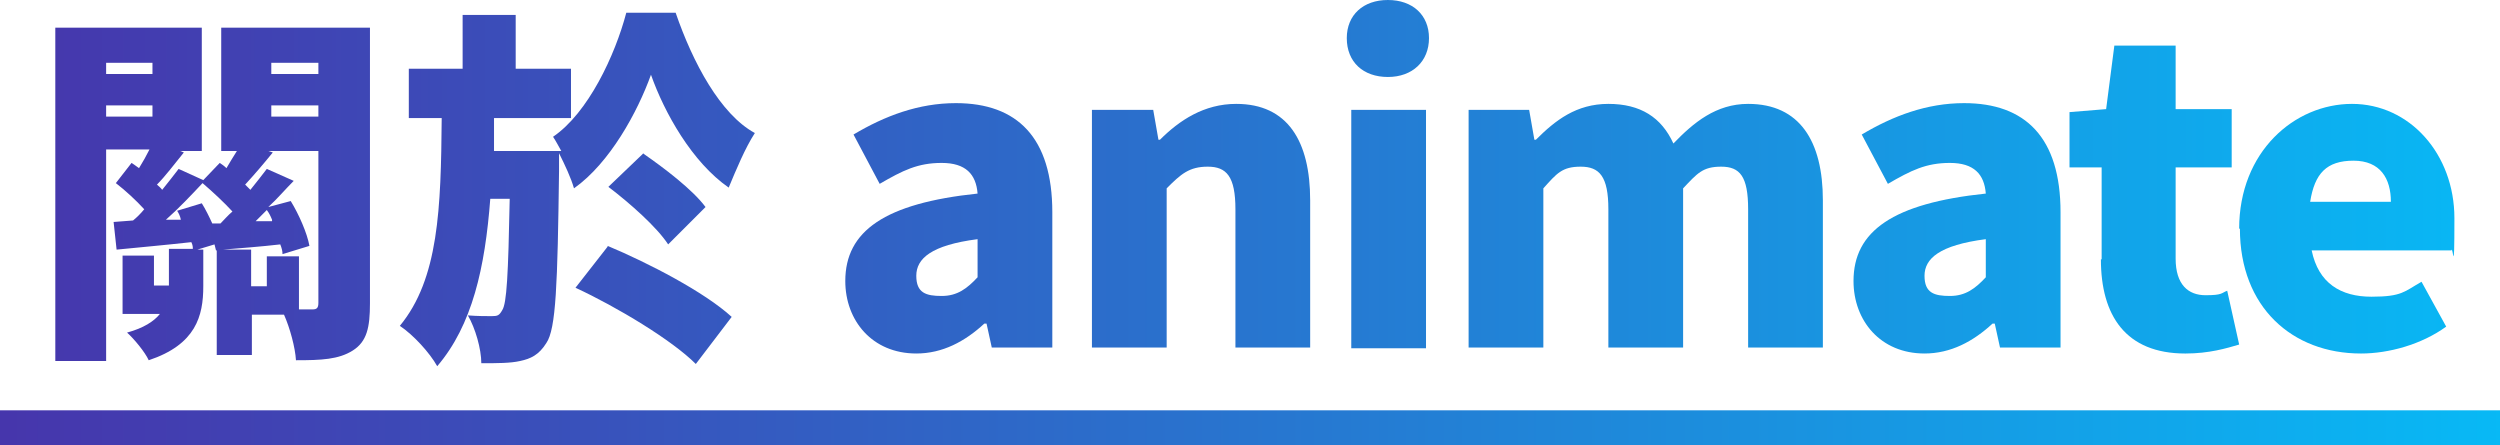
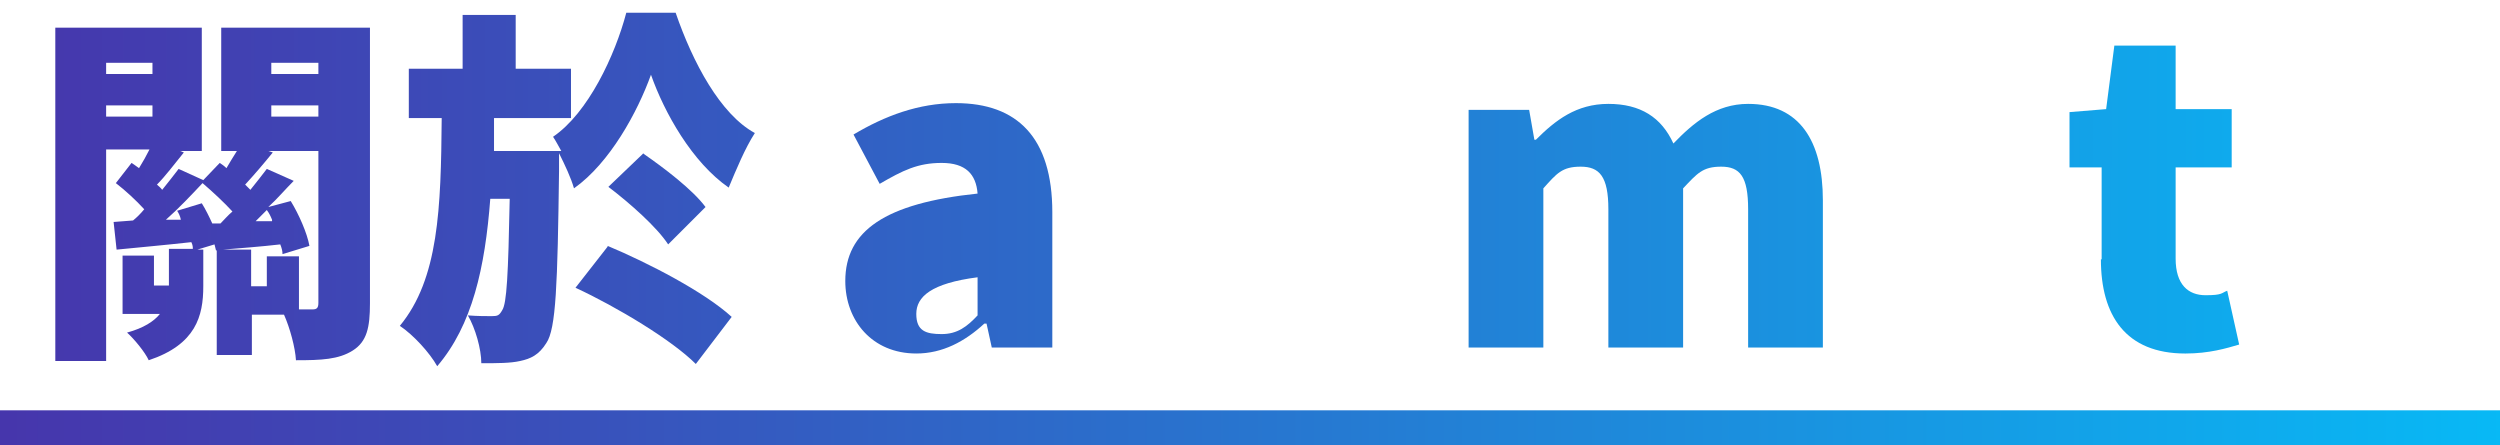
<svg xmlns="http://www.w3.org/2000/svg" xmlns:xlink="http://www.w3.org/1999/xlink" version="1.1" viewBox="0 0 334.5 59.6">
  <defs>
    <style>
      .cls-1 {
        fill: url(#linear-gradient-8);
      }

      .cls-2 {
        fill: url(#linear-gradient-7);
      }

      .cls-3 {
        fill: url(#linear-gradient-5);
      }

      .cls-4 {
        fill: url(#linear-gradient-6);
      }

      .cls-5 {
        fill: url(#linear-gradient-9);
      }

      .cls-6 {
        fill: url(#linear-gradient-4);
      }

      .cls-7 {
        fill: url(#linear-gradient-3);
      }

      .cls-8 {
        fill: url(#linear-gradient-2);
      }

      .cls-9 {
        fill: url(#linear-gradient);
      }

      .cls-10 {
        fill: url(#linear-gradient-10);
      }
    </style>
    <linearGradient id="linear-gradient" x1="-50.4" y1="57.3" x2="376.6" y2="57.3" gradientUnits="userSpaceOnUse">
      <stop offset="0" stop-color="#4f24a2" />
      <stop offset=".3" stop-color="#3951bb" />
      <stop offset=".8" stop-color="#10a7eb" />
      <stop offset="1" stop-color="#00caff" />
    </linearGradient>
    <linearGradient id="linear-gradient-2" y1="26.1" x2="376.6" y2="26.1" xlink:href="#linear-gradient" />
    <linearGradient id="linear-gradient-3" y1="25.3" y2="25.3" xlink:href="#linear-gradient" />
    <linearGradient id="linear-gradient-4" y1="30.6" x2="376.6" y2="30.6" xlink:href="#linear-gradient" />
    <linearGradient id="linear-gradient-5" y1="30.2" x2="376.6" y2="30.2" xlink:href="#linear-gradient" />
    <linearGradient id="linear-gradient-6" y1="23.3" x2="376.6" y2="23.3" xlink:href="#linear-gradient" />
    <linearGradient id="linear-gradient-7" y1="30.2" x2="376.6" y2="30.2" xlink:href="#linear-gradient" />
    <linearGradient id="linear-gradient-8" y1="30.6" x2="376.6" y2="30.6" xlink:href="#linear-gradient" />
    <linearGradient id="linear-gradient-9" y1="26.8" x2="376.6" y2="26.8" xlink:href="#linear-gradient" />
    <linearGradient id="linear-gradient-10" y1="30.6" x2="376.6" y2="30.6" xlink:href="#linear-gradient" />
  </defs>
  <g>
    <g id="_レイヤー_1" data-name="レイヤー_1">
      <rect class="cls-9" y="54.9" width="334.5" height="4.7" />
      <g>
        <path class="cls-8" d="M49.5,40.6c0,3.2-.4,5.1-2.3,6.3-1.9,1.2-4.2,1.3-7.6,1.3-.1-1.7-.8-4.3-1.6-6.1h-4.3v5.4h-4.7v-14h-.1l-.2-.8-2.3.7h.8v4.9c0,4-1,7.8-7.3,9.9-.5-1.1-2-2.9-2.9-3.7,2.2-.6,3.6-1.5,4.4-2.5h-5v-7.8h4.2v4h2v-4.9h3.2c0-.2,0-.5-.2-.9-3.6.4-7,.7-10,1l-.4-3.7,2.6-.2c.5-.4,1-.9,1.5-1.5-1.1-1.2-2.5-2.5-3.8-3.5l2.1-2.7c.3.2.6.4,1,.7.5-.8,1-1.7,1.4-2.5h-5.8v28.3h-6.8V3.7h19.6v16.5h-2.9l.5.2c-1.3,1.6-2.5,3.2-3.6,4.3.2.2.5.4.7.7.8-1,1.6-2,2.2-2.8l3.3,1.5,2.2-2.3c.3.2.6.4.9.7.4-.7.9-1.5,1.4-2.3h-2.1V3.7h19.9v36.9ZM14.2,8.4v1.5h6.2v-1.5h-6.2ZM14.2,15.6h6.2v-1.5h-6.2v1.5ZM27,27.2c.5.8,1,1.8,1.4,2.7h1.1c.5-.5,1-1.1,1.6-1.6-1.1-1.2-2.6-2.6-4-3.8-1.5,1.6-3.2,3.4-4.9,4.9h2c-.1-.5-.3-.9-.5-1.2l3.3-1ZM40.1,41.4h1.7c.6,0,.8-.2.8-.9v-20.3h-6.7l.6.2c-1.3,1.6-2.5,3-3.7,4.3.2.2.5.5.7.7.8-1,1.6-2,2.2-2.8l3.6,1.6c-1.1,1.1-2.2,2.4-3.4,3.5l3-.8c1.1,1.8,2.2,4.3,2.5,6l-3.6,1.1c0-.4-.1-.8-.3-1.3-2.6.3-5.3.5-7.7.7h3.8v4.9h2.1v-4h4.3v7.1ZM36.4,29.4c-.2-.5-.4-.9-.7-1.3-.5.5-1,1-1.5,1.5h2.2ZM36.3,8.4v1.5h6.3v-1.5h-6.3ZM36.3,15.6h6.3v-1.5h-6.3v1.5Z" />
        <path class="cls-7" d="M90.4,1.7c2.3,6.7,6,13.6,10.6,16.1-1.3,2-2.5,4.9-3.5,7.3-4.9-3.4-8.6-10-10.4-15.1-1.8,5-5.5,11.8-10.3,15.2-.4-1.4-1.2-3.1-2-4.7,0,.6,0,1.8,0,2.4-.2,15.2-.4,21.1-1.7,23-1,1.6-2.1,2.1-3.5,2.4-1.3.3-3.1.3-5.2.3,0-1.9-.8-4.7-1.8-6.4,1.3.1,2.4.1,3.2.1s1-.1,1.4-.8c.6-.9.8-4.7,1-14.9h-2.6c-.7,9.2-2.4,16.9-7.1,22.4-1-1.8-3.2-4.2-5-5.4,5.2-6.3,5.5-15.7,5.6-27.8h-4.4v-6.6h7.2V2h7.1v7.2h7.4v6.6h-10.3c0,1.5,0,3,0,4.4h9c-.4-.7-.7-1.3-1.1-1.9,4.7-3.2,8.3-10.9,9.8-16.6h6.9ZM81.3,32.9c5.5,2.3,13,6.2,16.6,9.5l-4.8,6.3c-3.2-3.2-10.5-7.6-16.1-10.2l4.3-5.5ZM86,20.5c2.9,2,6.7,4.9,8.4,7.2l-5,5c-1.5-2.3-5.1-5.5-8-7.7l4.7-4.5Z" />
-         <path class="cls-6" d="M113.1,37.6c0-6.7,5.3-10.4,17.7-11.7-.2-2.6-1.6-4.1-4.8-4.1s-5.2,1-8.3,2.8l-3.5-6.6c4.2-2.5,8.7-4.2,13.7-4.2,8.2,0,12.9,4.6,12.9,14.6v18.1h-8.1l-.7-3.2h-.3c-2.6,2.4-5.6,4-9.1,4-5.9,0-9.5-4.4-9.5-9.7ZM130.8,37.1v-5.1c-6.2.8-8.2,2.6-8.2,4.9s1.3,2.7,3.4,2.7,3.4-1,4.8-2.5Z" />
-         <path class="cls-3" d="M146.2,14.7h8.1l.7,4h.2c2.6-2.6,5.9-4.8,10.2-4.8,6.9,0,9.9,5,9.9,12.9v19.7h-10v-18.5c0-4.4-1.2-5.7-3.7-5.7s-3.6,1-5.5,2.9v21.3h-10V14.7Z" />
-         <path class="cls-4" d="M180.2,5.1c0-3.1,2.2-5.1,5.5-5.1s5.5,2,5.5,5.1-2.2,5.2-5.5,5.2-5.5-2-5.5-5.2ZM180.8,14.7h10v31.9h-10V14.7Z" />
+         <path class="cls-6" d="M113.1,37.6c0-6.7,5.3-10.4,17.7-11.7-.2-2.6-1.6-4.1-4.8-4.1s-5.2,1-8.3,2.8l-3.5-6.6c4.2-2.5,8.7-4.2,13.7-4.2,8.2,0,12.9,4.6,12.9,14.6v18.1h-8.1l-.7-3.2h-.3c-2.6,2.4-5.6,4-9.1,4-5.9,0-9.5-4.4-9.5-9.7ZM130.8,37.1c-6.2.8-8.2,2.6-8.2,4.9s1.3,2.7,3.4,2.7,3.4-1,4.8-2.5Z" />
        <path class="cls-2" d="M196.5,14.7h8.1l.7,4h.2c2.6-2.6,5.4-4.8,9.7-4.8s7.1,1.8,8.7,5.3c2.7-2.8,5.7-5.3,10-5.3,6.9,0,10,5,10,12.9v19.7h-10v-18.5c0-4.4-1.1-5.7-3.6-5.7s-3.2.9-5.1,2.9v21.3h-10v-18.5c0-4.4-1.2-5.7-3.7-5.7s-3.2.9-5,2.9v21.3h-10V14.7Z" />
-         <path class="cls-1" d="M248,37.6c0-6.7,5.3-10.4,17.7-11.7-.2-2.6-1.6-4.1-4.8-4.1s-5.2,1-8.3,2.8l-3.5-6.6c4.2-2.5,8.7-4.2,13.7-4.2,8.2,0,12.9,4.6,12.9,14.6v18.1h-8.1l-.7-3.2h-.3c-2.6,2.4-5.6,4-9.1,4-5.9,0-9.5-4.4-9.5-9.7ZM265.7,37.1v-5.1c-6.2.8-8.2,2.6-8.2,4.9s1.3,2.7,3.4,2.7,3.4-1,4.8-2.5Z" />
        <path class="cls-5" d="M281.2,34.7v-12.3h-4.3v-7.4l4.9-.4,1.1-8.5h8.2v8.5h7.5v7.8h-7.5v12.2c0,3.5,1.7,4.9,4,4.9s2.1-.3,2.9-.6l1.6,7.2c-1.7.5-4,1.2-7.2,1.2-8,0-11.3-5.1-11.3-12.6Z" />
-         <path class="cls-10" d="M299.6,30.6c0-10.3,7.4-16.7,15.1-16.7s13.7,6.7,13.7,15.3-.2,3.5-.4,4.3h-18.7c.9,4.4,3.9,6.2,8,6.2s4.4-.7,6.7-2l3.3,6c-3.3,2.4-7.7,3.6-11.4,3.6-9.2,0-16.2-6.2-16.2-16.7ZM319.9,27c0-3.1-1.4-5.5-5-5.5s-5.2,1.7-5.8,5.5h10.9Z" />
      </g>
    </g>
  </g>
</svg>